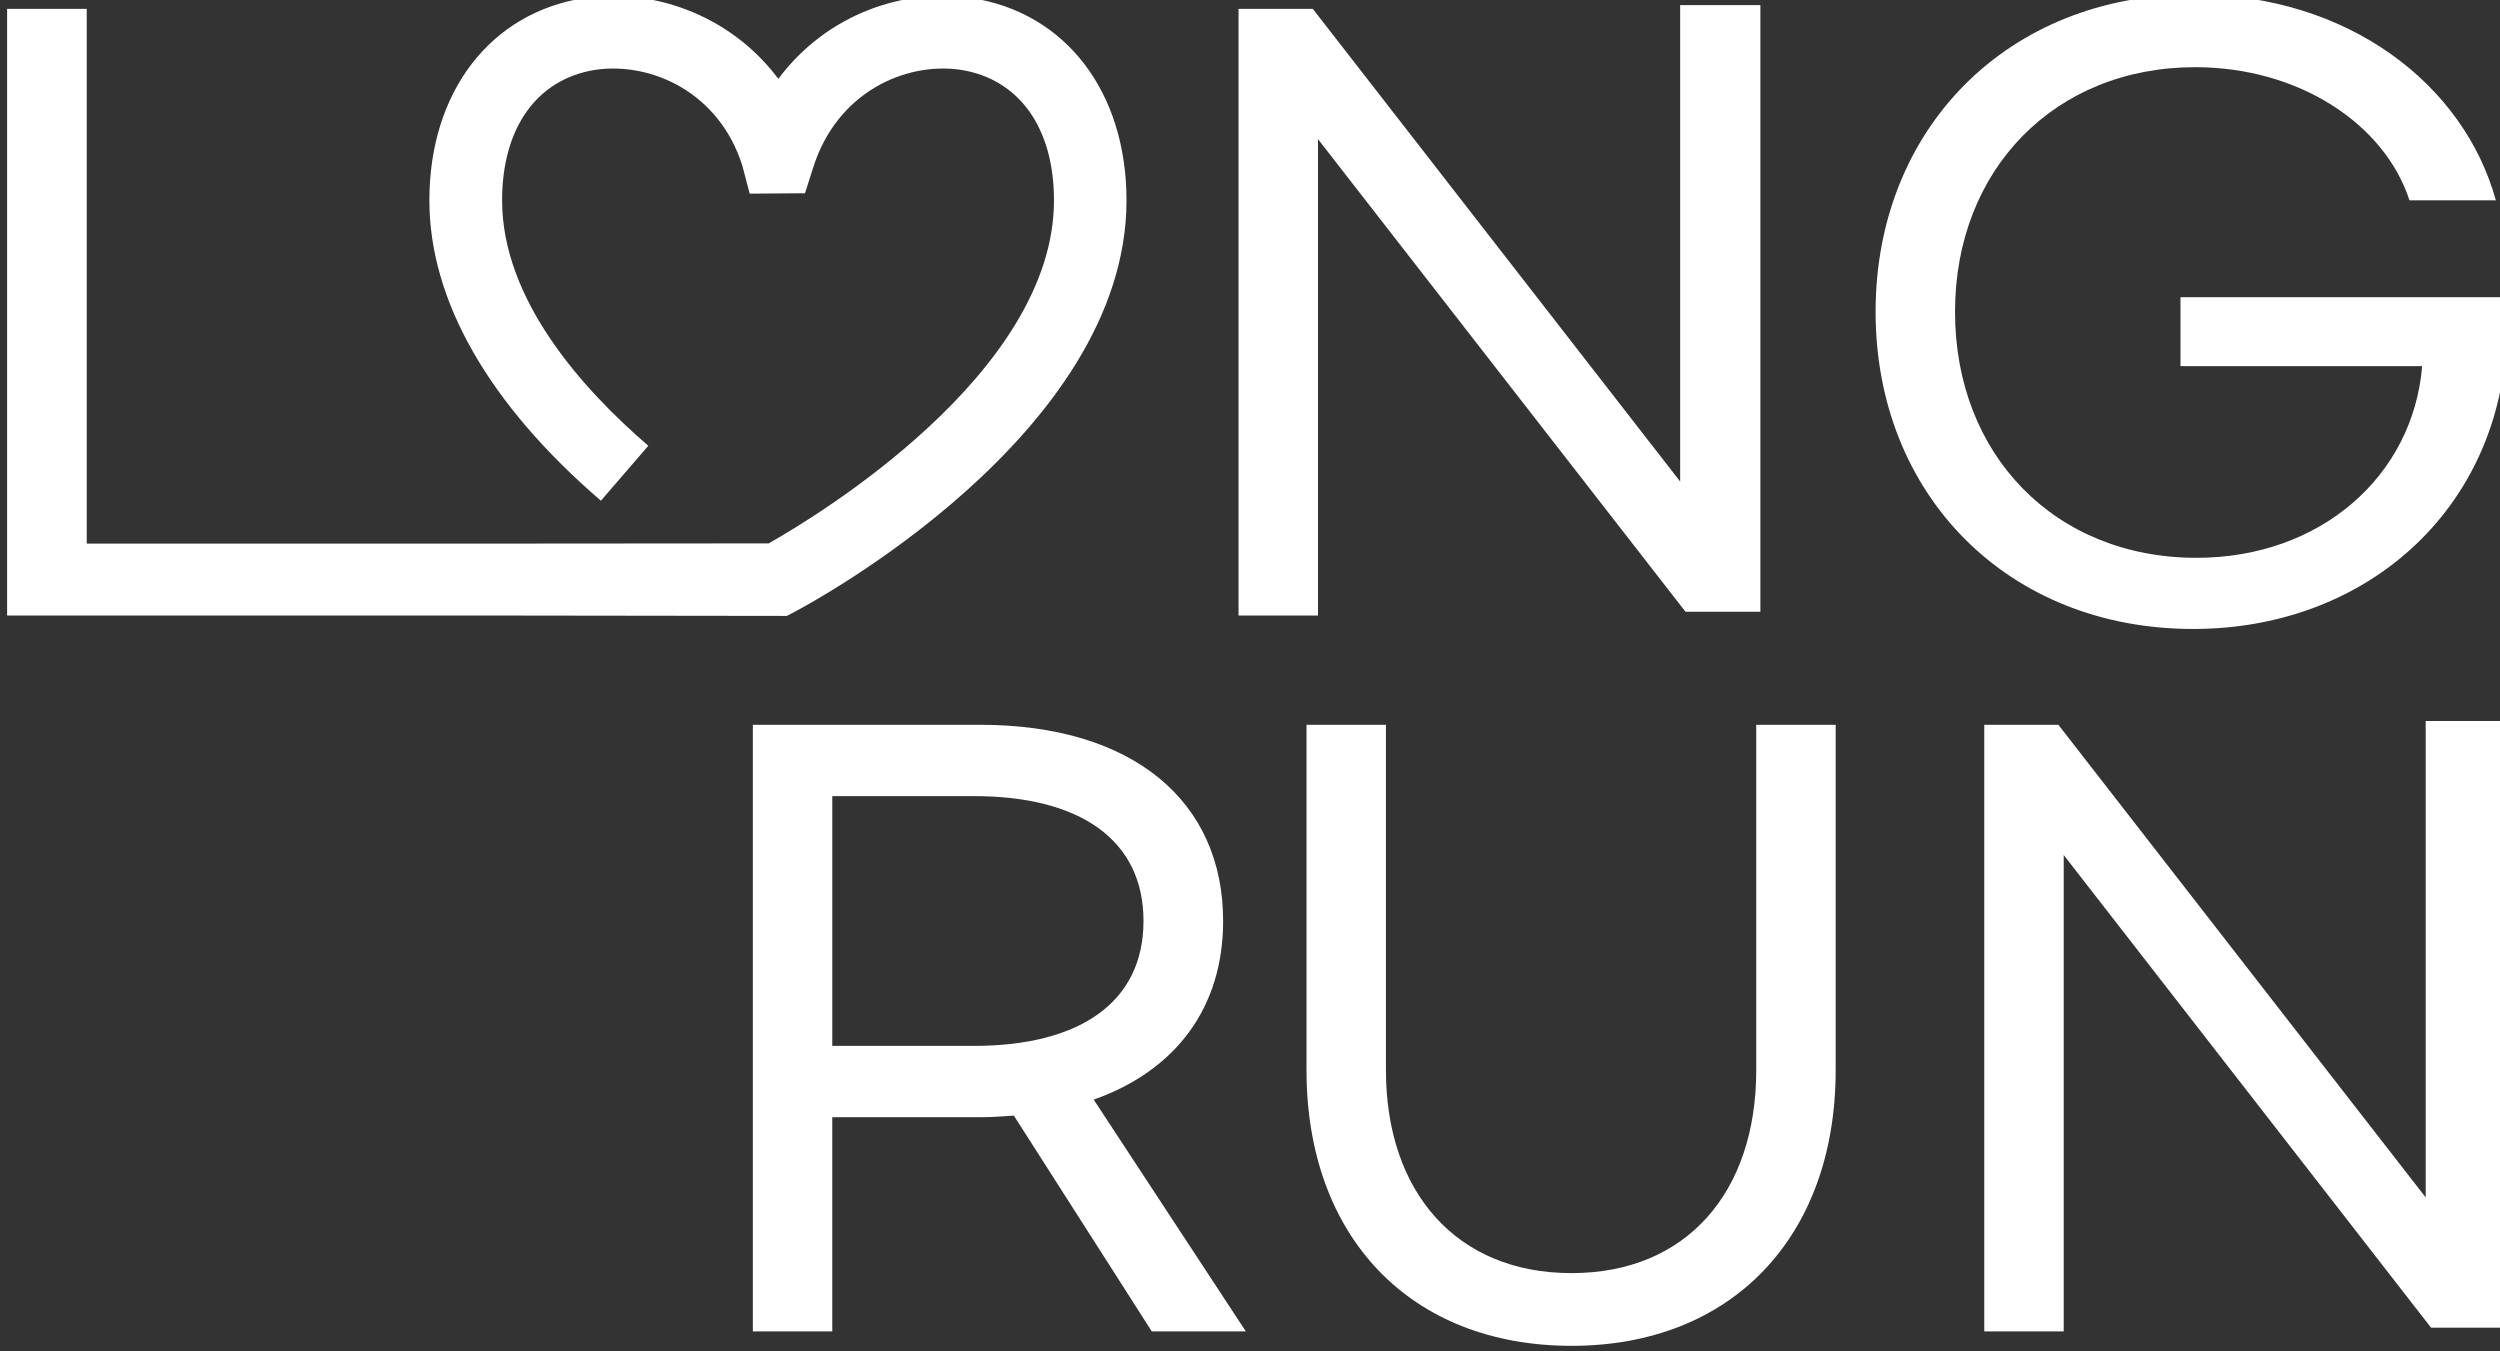
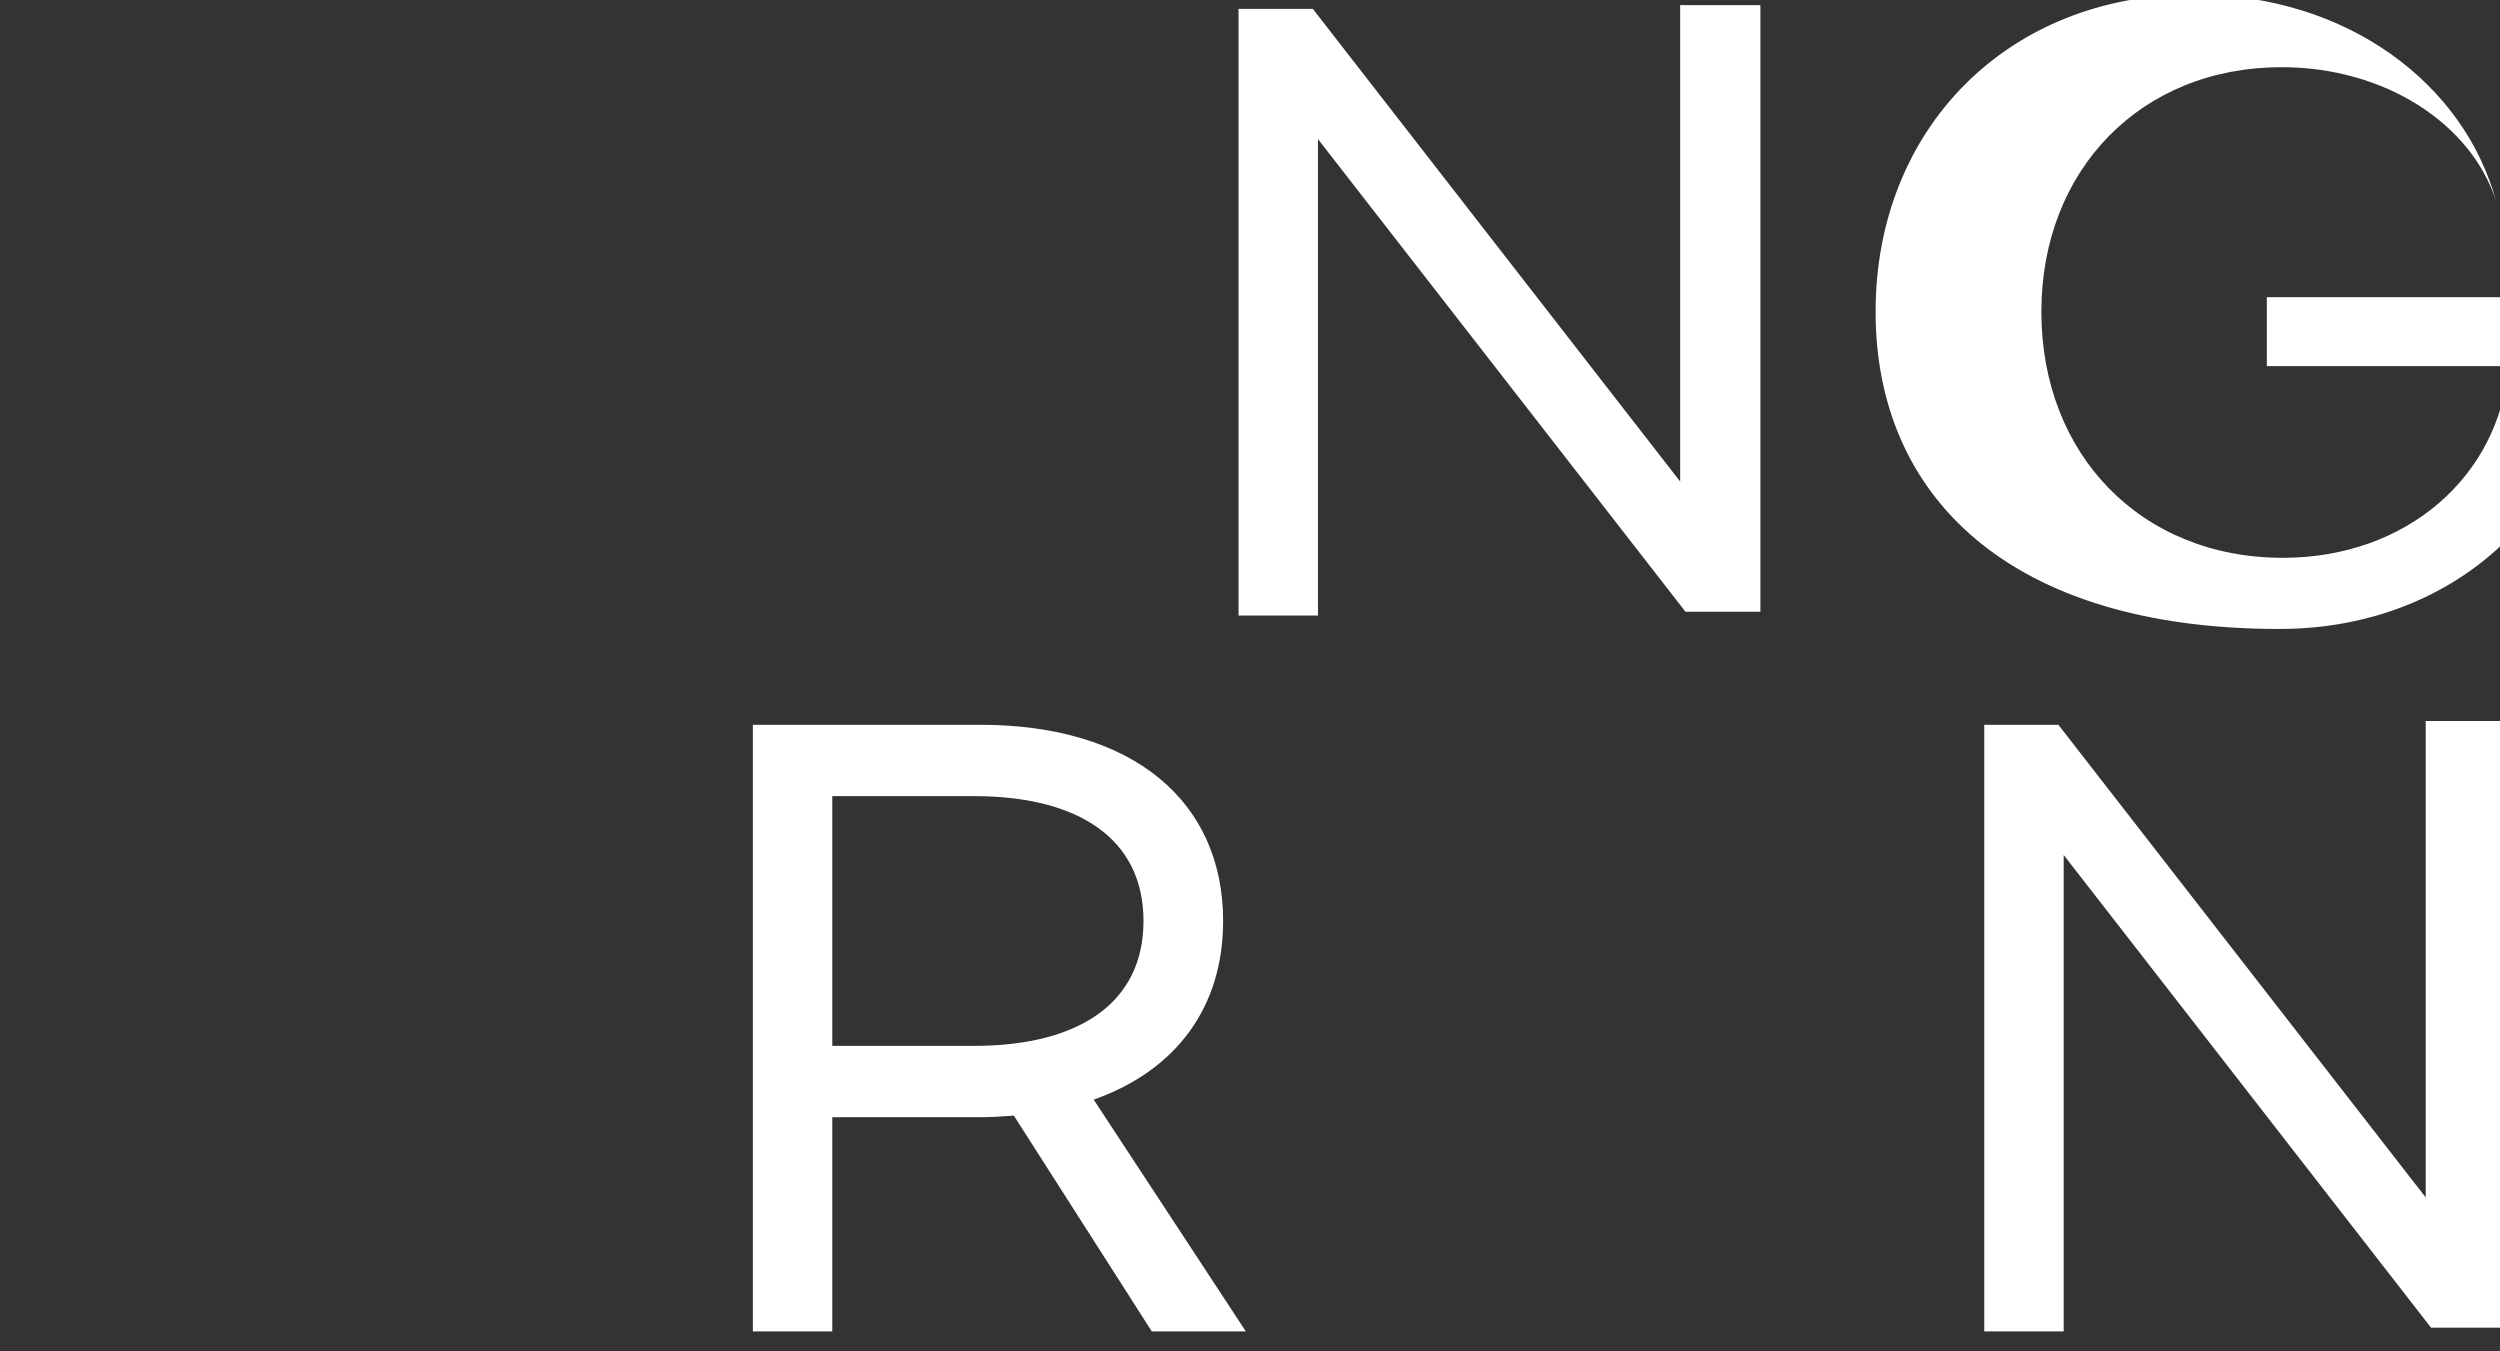
<svg xmlns="http://www.w3.org/2000/svg" version="1.1" id="Layer_1" x="0px" y="0px" viewBox="0 0 126.52 68.39" style="enable-background:new 0 0 126.52 68.39;" xml:space="preserve">
  <rect x="0" y="0" width="126.52" height="68.39" fill="#333333" stroke="none" />
  <style type="text/css">
	.st0{fill:#FFFFFF;}
</style>
  <g>
    <g>
      <g>
        <g>
          <g>
            <path class="st0" d="M66.44,0.45l18.59,23.92V0.26h4.06v30.7H85.3L66.7,7.04v24.11h-4.02V0.45H66.44z" />
          </g>
        </g>
      </g>
      <g>
        <g>
          <g>
-             <path class="st0" d="M94.92,15.78c0-9.28,6.71-16.06,16.1-16.06c7.82,0,13.68,4.56,15.29,10.42h-4.37       c-1.26-3.87-5.6-6.74-10.85-6.74c-7.09,0-12.15,5.17-12.15,12.38c0,7.24,5.06,12.45,12.22,12.45c6.28,0,10.96-4.14,11.42-9.7       h-12.23v-3.49h16.52v1.38c0,9.05-6.9,15.41-15.87,15.41C101.63,31.84,94.92,25.06,94.92,15.78z" />
+             <path class="st0" d="M94.92,15.78c0-9.28,6.71-16.06,16.1-16.06c7.82,0,13.68,4.56,15.29,10.42c-1.26-3.87-5.6-6.74-10.85-6.74c-7.09,0-12.15,5.17-12.15,12.38c0,7.24,5.06,12.45,12.22,12.45c6.28,0,10.96-4.14,11.42-9.7       h-12.23v-3.49h16.52v1.38c0,9.05-6.9,15.41-15.87,15.41C101.63,31.84,94.92,25.06,94.92,15.78z" />
          </g>
        </g>
      </g>
      <g>
        <g>
          <g>
            <path class="st0" d="M58.29,67.38l-6.98-10.92c-0.57,0.04-1.15,0.08-1.72,0.08h-7.47v10.84H38.1v-30.7h11.5       c7.74,0,12.3,3.87,12.3,9.93c0,4.33-2.34,7.55-6.55,9.04l7.7,11.73C63.05,67.38,58.29,67.38,58.29,67.38z M57.87,46.61       c0-4.14-3.26-6.32-8.58-6.32h-7.17v12.64h7.17C54.61,52.93,57.87,50.75,57.87,46.61z" />
          </g>
        </g>
      </g>
      <g>
        <g>
          <g>
-             <path class="st0" d="M70.14,36.68v17.48c0,6.17,3.57,10.27,9.39,10.27c5.83,0,9.35-4.1,9.35-10.27V36.68h4.02v17.48       c0,8.43-5.25,13.95-13.37,13.95c-8.16,0-13.41-5.52-13.41-13.95V36.68H70.14z" />
-           </g>
+             </g>
        </g>
      </g>
      <g>
        <g>
          <g>
            <path class="st0" d="M104.17,36.68l18.59,23.92V36.49h4.06v30.7h-3.79l-18.59-23.92v24.11h-4.02v-30.7       C100.42,36.68,104.17,36.68,104.17,36.68z" />
          </g>
        </g>
      </g>
-       <path class="st0" d="M49.16-0.1c-3.36-0.51-7.29,0.77-9.77,4.09c-2.47-3.3-6.44-4.59-9.8-4.09c-4.77,0.73-7.86,4.75-7.86,10.24    c0,5.06,3,10.31,8.68,15.2l2.4-2.78c-3.38-2.91-7.4-7.42-7.4-12.42c0-3.68,1.77-6.15,4.74-6.61c2.81-0.4,6.25,1.14,7.42,4.86    l0.37,1.41l2.8-0.02l0.41-1.29c1.2-3.82,4.66-5.36,7.45-4.96c2.97,0.46,4.74,2.93,4.74,6.61c0,8.78-12.12,16.05-14.44,17.36    l-13.26,0.01H4.39V0.45H0.36v30.7h24.16l15.3,0.02l0.4-0.21c0.68-0.36,16.79-8.94,16.79-20.82C57.01,4.65,53.93,0.63,49.16-0.1z" />
      <g>
        <g>
          <g>
            <path class="st0" d="M38.09,28.72" />
          </g>
        </g>
      </g>
    </g>
  </g>
</svg>